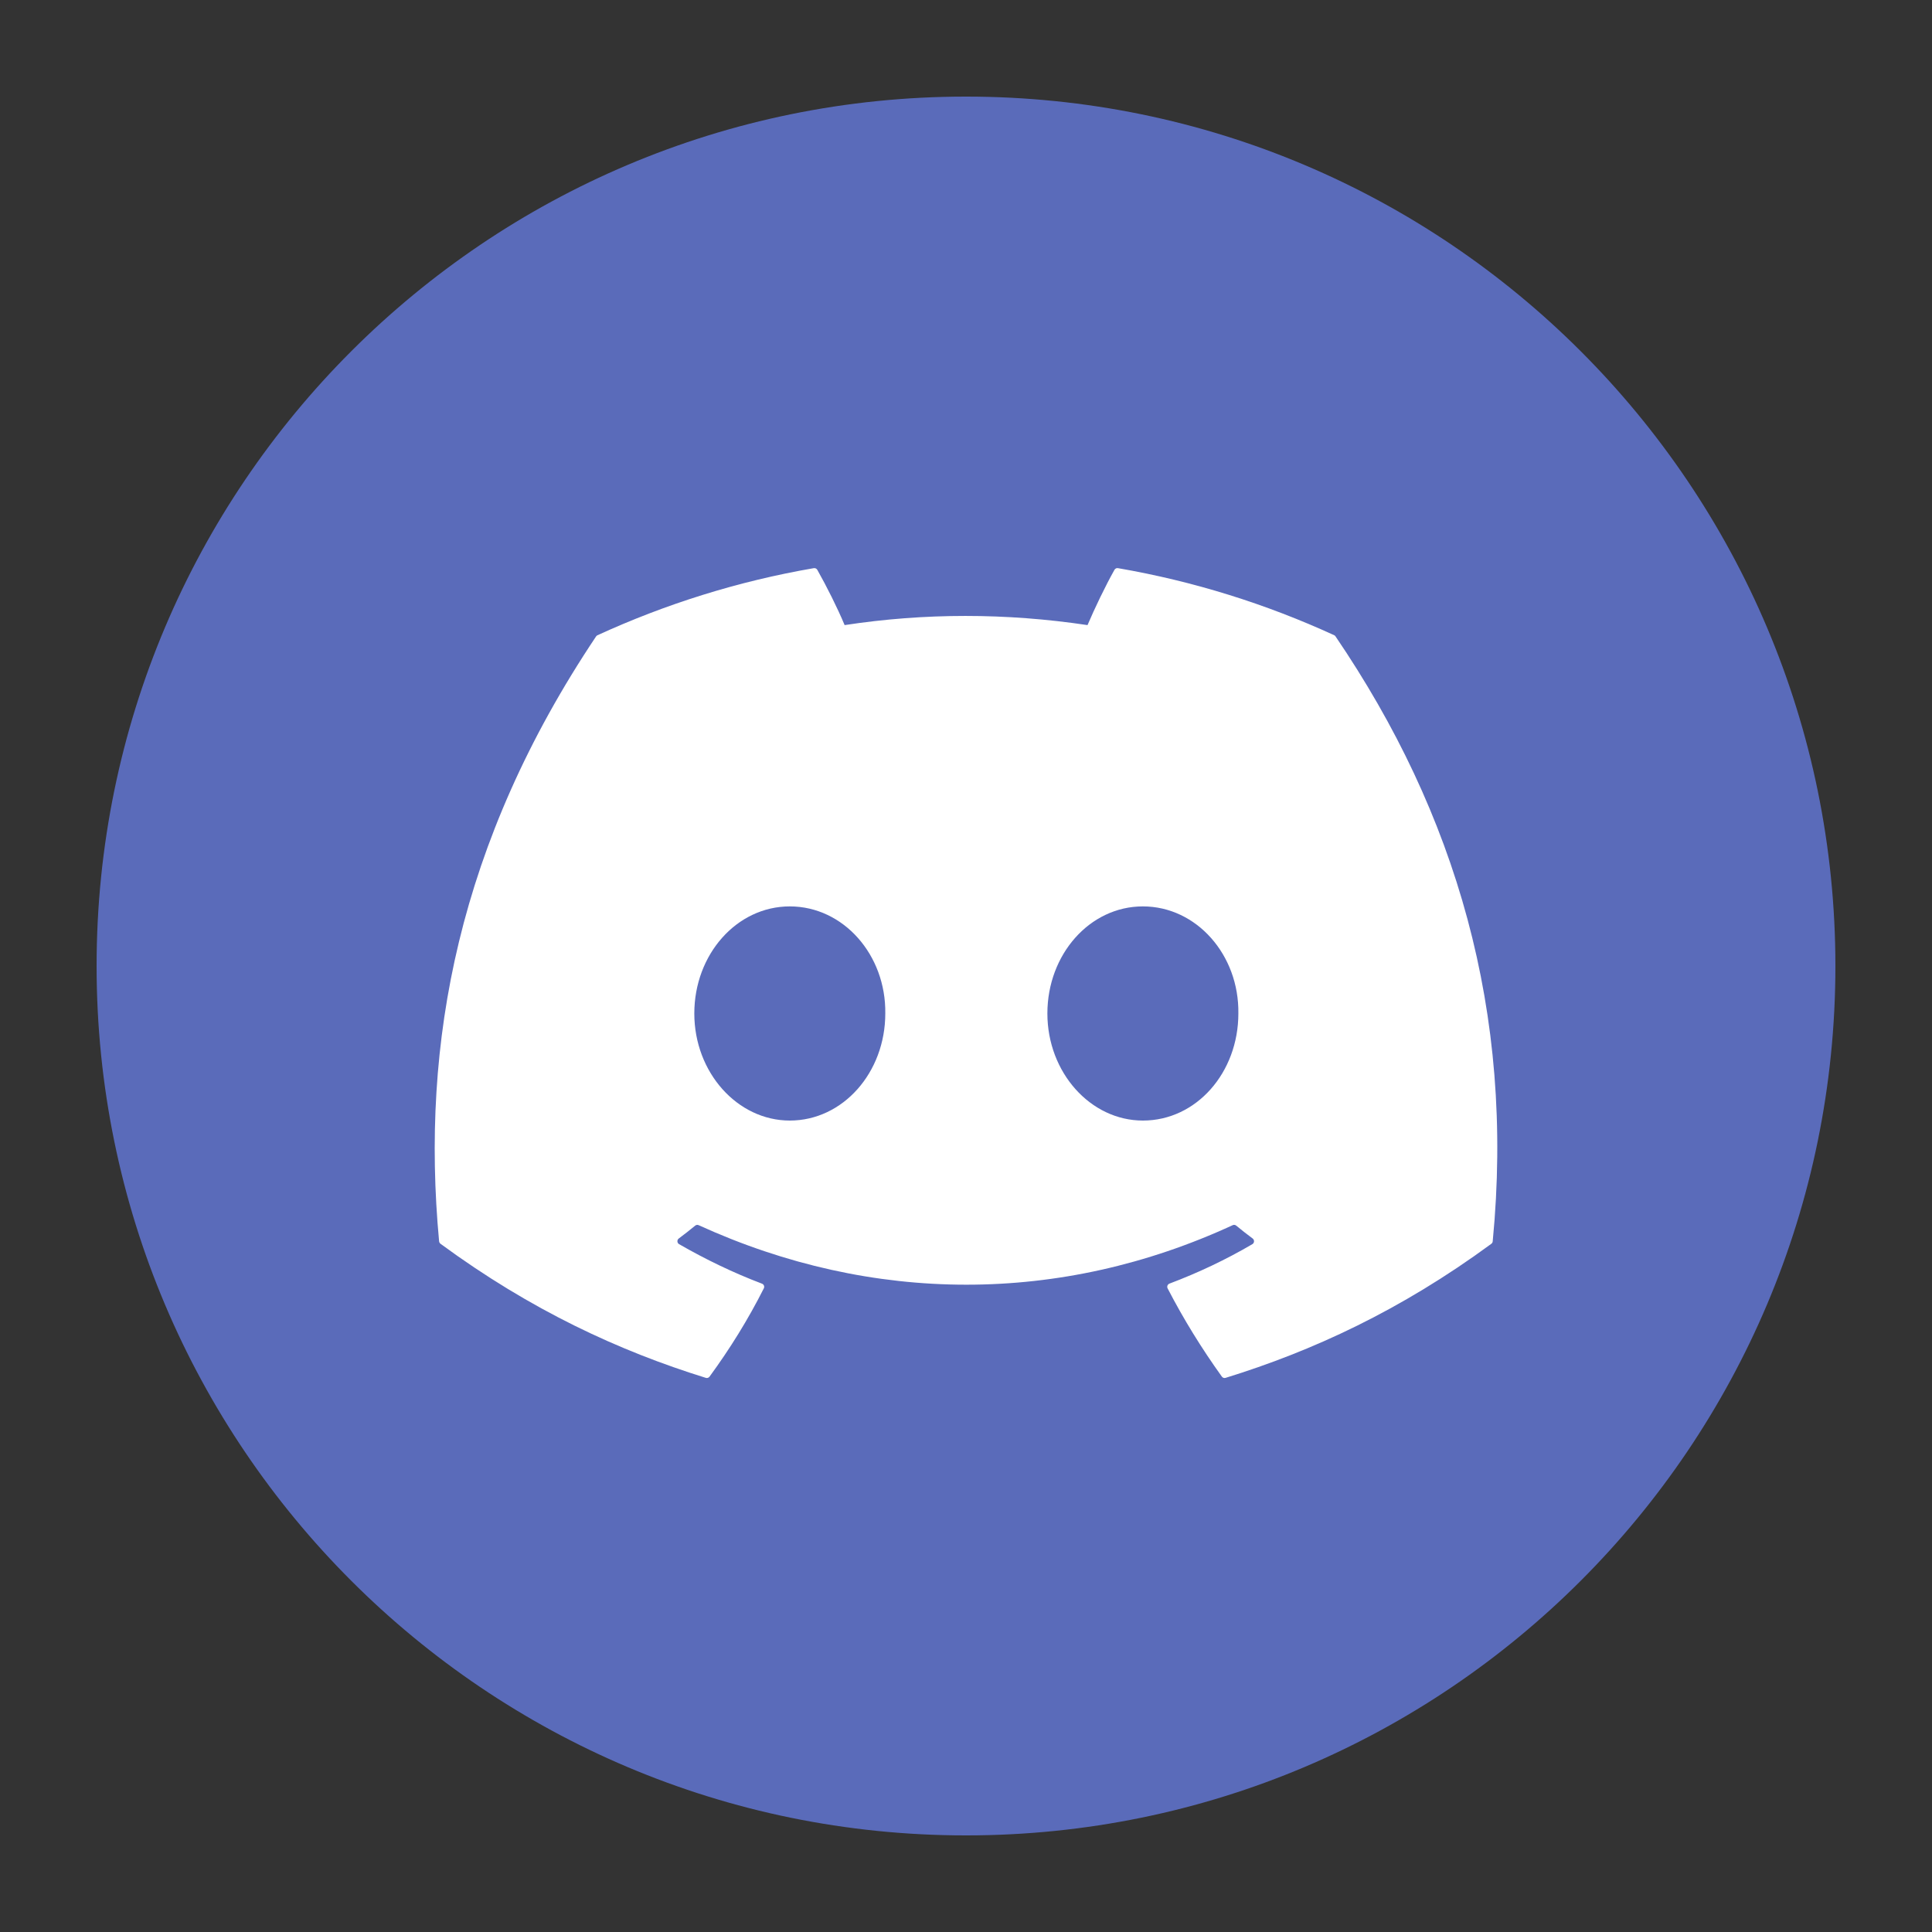
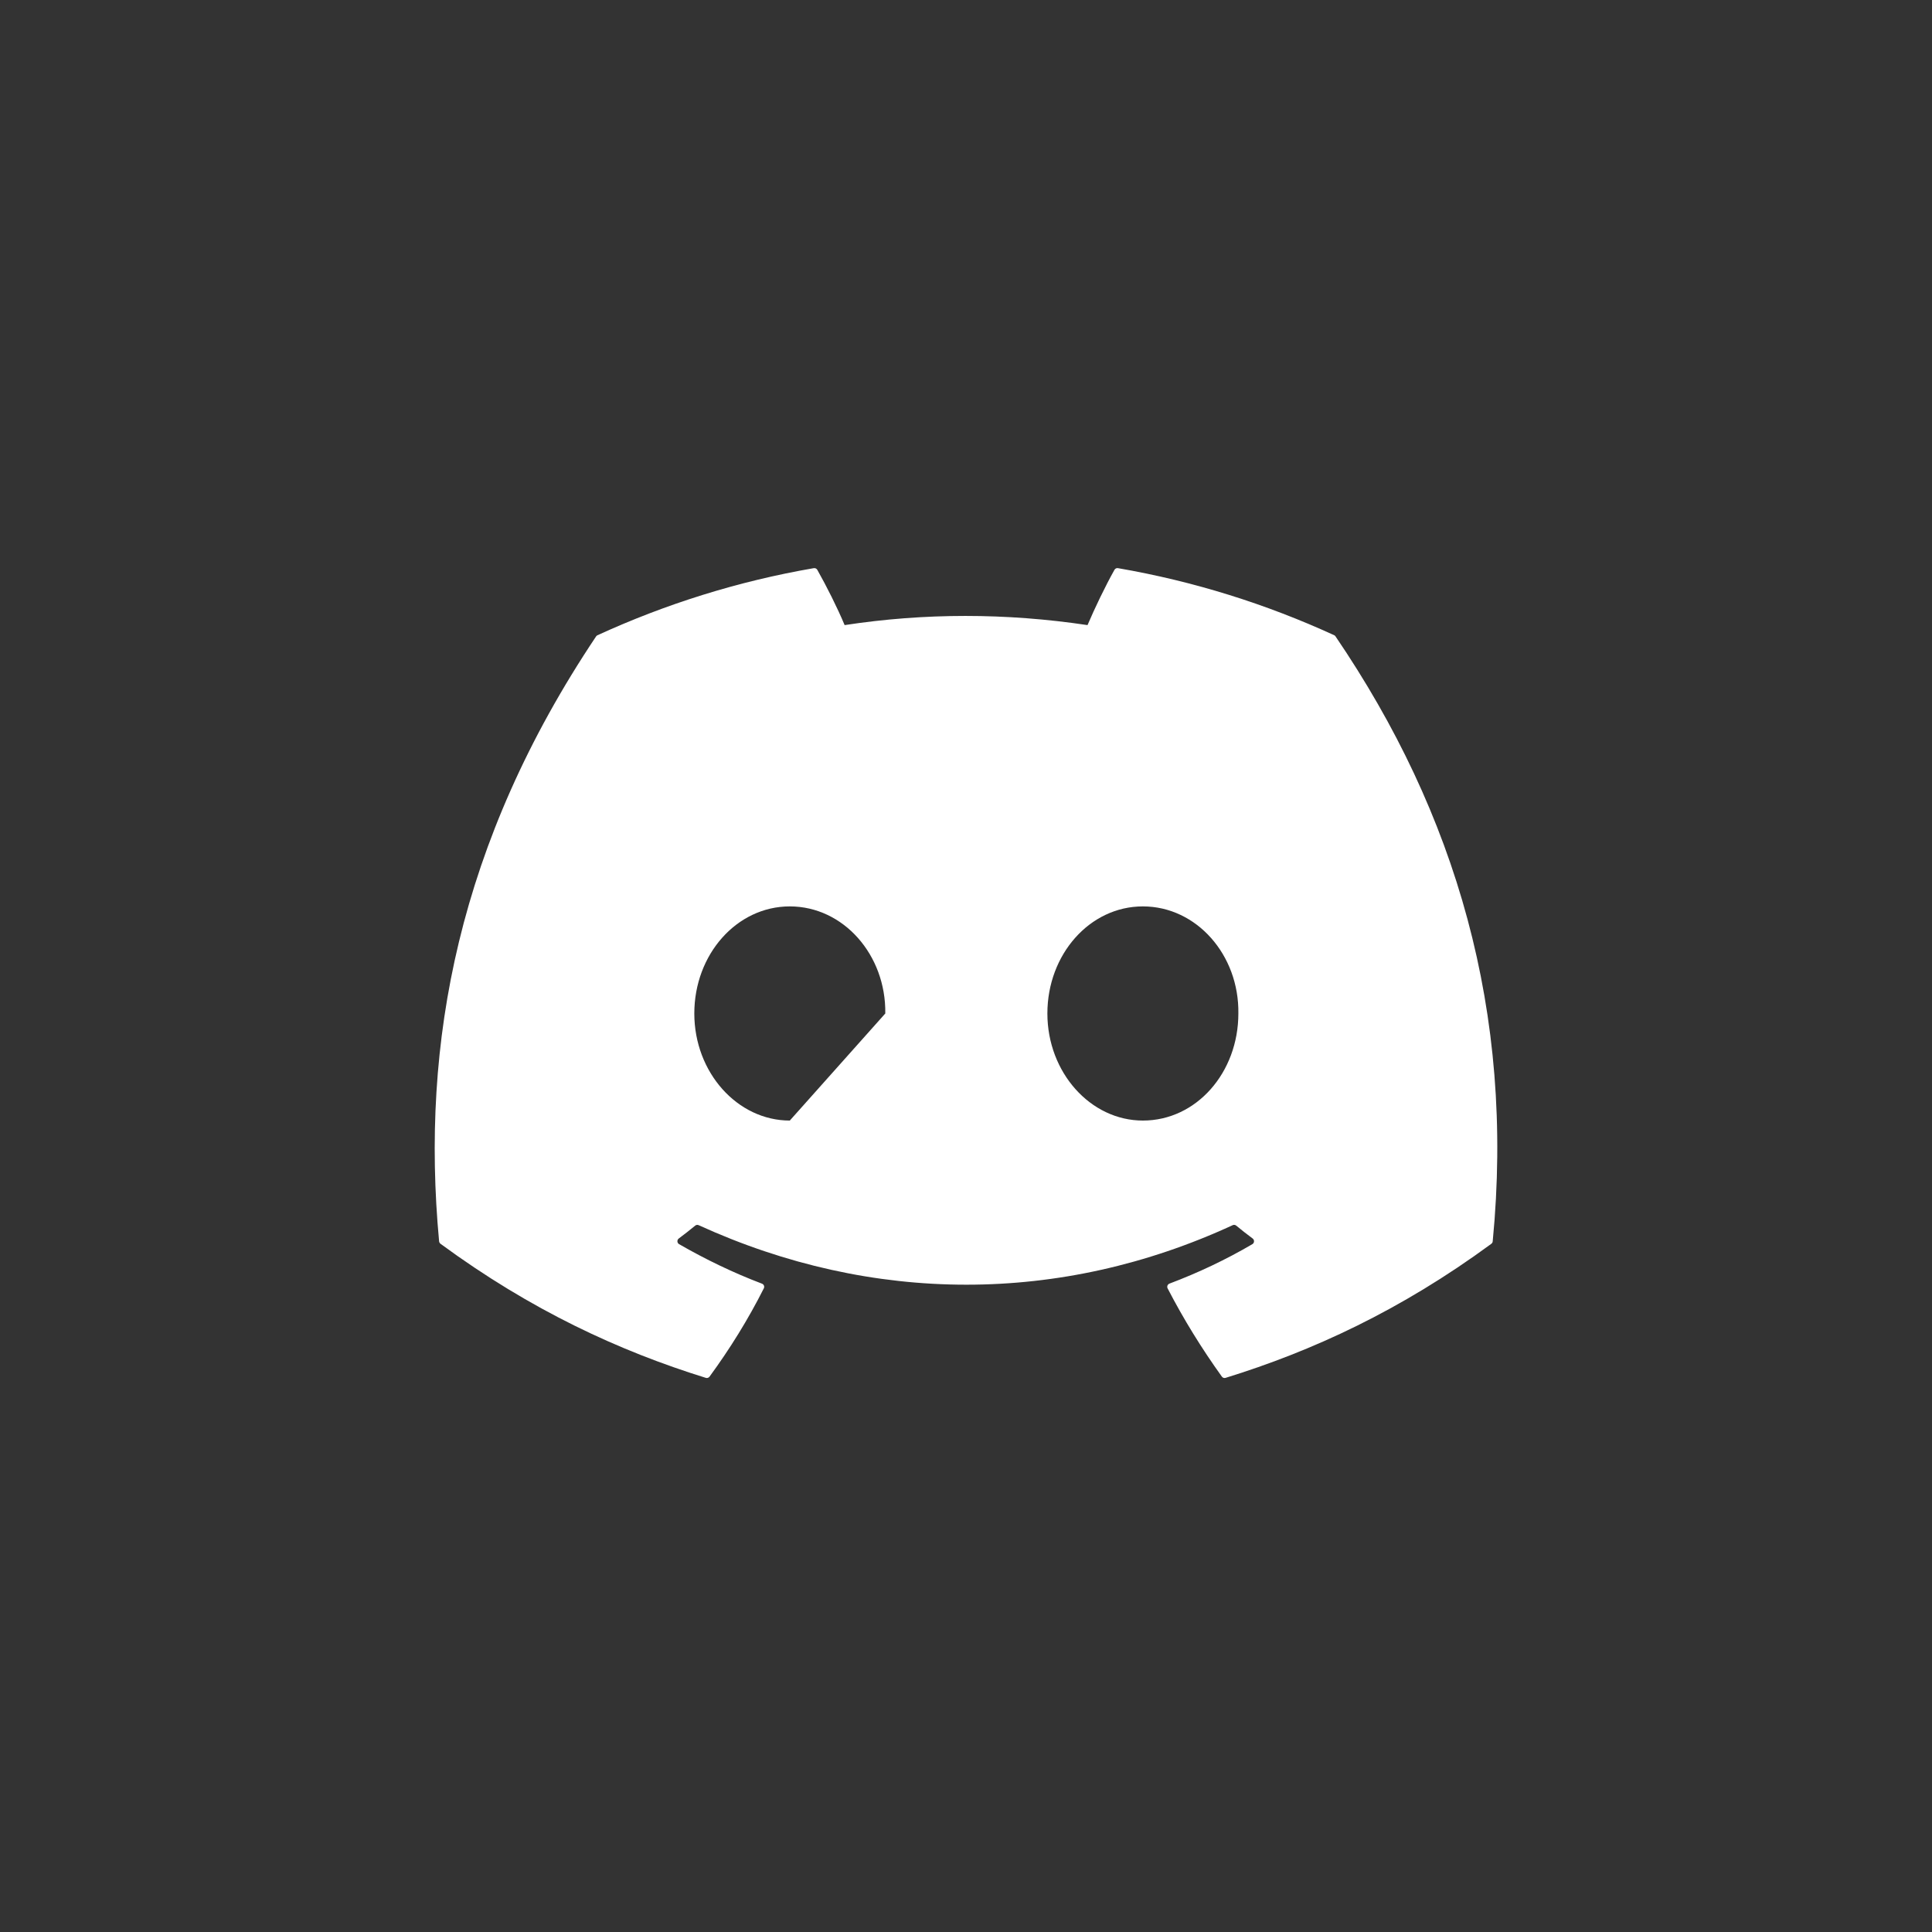
<svg xmlns="http://www.w3.org/2000/svg" width="40" height="40" viewBox="0 0 40 40" fill="none">
  <rect x="0" y="0" width="40" height="40" fill="#333333" stroke="none" />
-   <path d="M38 20C38 29.941 29.941 38 20 38C10.059 38 2 29.941 2 20C2 10.059 10.059 2 20 2C29.941 2 38 10.059 38 20Z" fill="#5A6BBA" />
-   <path fill-rule="evenodd" clip-rule="evenodd" d="M23.146 11.763C24.718 12.034 26.222 12.508 27.624 13.152C27.636 13.157 27.646 13.166 27.652 13.178C30.137 16.832 31.364 20.954 30.905 25.7C30.904 25.72 30.893 25.738 30.877 25.751C28.995 27.133 27.172 27.971 25.375 28.527C25.346 28.536 25.315 28.526 25.297 28.501C24.882 27.923 24.505 27.314 24.174 26.674C24.155 26.637 24.173 26.591 24.212 26.576C24.811 26.35 25.381 26.08 25.929 25.759C25.972 25.734 25.975 25.672 25.935 25.642C25.819 25.556 25.703 25.465 25.593 25.374C25.572 25.358 25.544 25.354 25.521 25.366C21.963 27.009 18.065 27.009 14.465 25.366C14.441 25.355 14.414 25.359 14.394 25.375C14.284 25.466 14.168 25.556 14.053 25.642C14.013 25.672 14.016 25.734 14.06 25.759C14.608 26.074 15.178 26.35 15.776 26.577C15.815 26.592 15.833 26.637 15.814 26.674C15.491 27.315 15.113 27.924 14.69 28.502C14.672 28.526 14.642 28.536 14.613 28.527C12.824 27.971 11.001 27.133 9.12 25.751C9.104 25.738 9.093 25.719 9.091 25.699C8.708 21.594 9.489 17.438 12.341 13.177C12.348 13.166 12.358 13.157 12.37 13.152C13.774 12.508 15.277 12.034 16.849 11.763C16.877 11.758 16.906 11.772 16.921 11.797C17.115 12.141 17.337 12.582 17.487 12.942C19.143 12.689 20.825 12.689 22.516 12.942C22.666 12.59 22.881 12.141 23.074 11.797C23.089 11.771 23.117 11.758 23.146 11.763ZM16.352 23.2C15.268 23.2 14.375 22.205 14.375 20.983C14.375 19.761 15.251 18.766 16.352 18.766C17.462 18.766 18.346 19.77 18.329 20.983C18.329 22.205 17.453 23.2 16.352 23.2ZM23.662 23.2C22.578 23.2 21.685 22.205 21.685 20.983C21.685 19.761 22.561 18.766 23.662 18.766C24.772 18.766 25.657 19.77 25.639 20.983C25.639 22.205 24.772 23.2 23.662 23.2Z" fill="white" />
+   <path fill-rule="evenodd" clip-rule="evenodd" d="M23.146 11.763C24.718 12.034 26.222 12.508 27.624 13.152C27.636 13.157 27.646 13.166 27.652 13.178C30.137 16.832 31.364 20.954 30.905 25.7C30.904 25.72 30.893 25.738 30.877 25.751C28.995 27.133 27.172 27.971 25.375 28.527C25.346 28.536 25.315 28.526 25.297 28.501C24.882 27.923 24.505 27.314 24.174 26.674C24.155 26.637 24.173 26.591 24.212 26.576C24.811 26.35 25.381 26.08 25.929 25.759C25.972 25.734 25.975 25.672 25.935 25.642C25.819 25.556 25.703 25.465 25.593 25.374C25.572 25.358 25.544 25.354 25.521 25.366C21.963 27.009 18.065 27.009 14.465 25.366C14.441 25.355 14.414 25.359 14.394 25.375C14.284 25.466 14.168 25.556 14.053 25.642C14.013 25.672 14.016 25.734 14.06 25.759C14.608 26.074 15.178 26.35 15.776 26.577C15.815 26.592 15.833 26.637 15.814 26.674C15.491 27.315 15.113 27.924 14.69 28.502C14.672 28.526 14.642 28.536 14.613 28.527C12.824 27.971 11.001 27.133 9.12 25.751C9.104 25.738 9.093 25.719 9.091 25.699C8.708 21.594 9.489 17.438 12.341 13.177C12.348 13.166 12.358 13.157 12.37 13.152C13.774 12.508 15.277 12.034 16.849 11.763C16.877 11.758 16.906 11.772 16.921 11.797C17.115 12.141 17.337 12.582 17.487 12.942C19.143 12.689 20.825 12.689 22.516 12.942C22.666 12.59 22.881 12.141 23.074 11.797C23.089 11.771 23.117 11.758 23.146 11.763ZM16.352 23.2C15.268 23.2 14.375 22.205 14.375 20.983C14.375 19.761 15.251 18.766 16.352 18.766C17.462 18.766 18.346 19.77 18.329 20.983ZM23.662 23.2C22.578 23.2 21.685 22.205 21.685 20.983C21.685 19.761 22.561 18.766 23.662 18.766C24.772 18.766 25.657 19.77 25.639 20.983C25.639 22.205 24.772 23.2 23.662 23.2Z" fill="white" />
</svg>